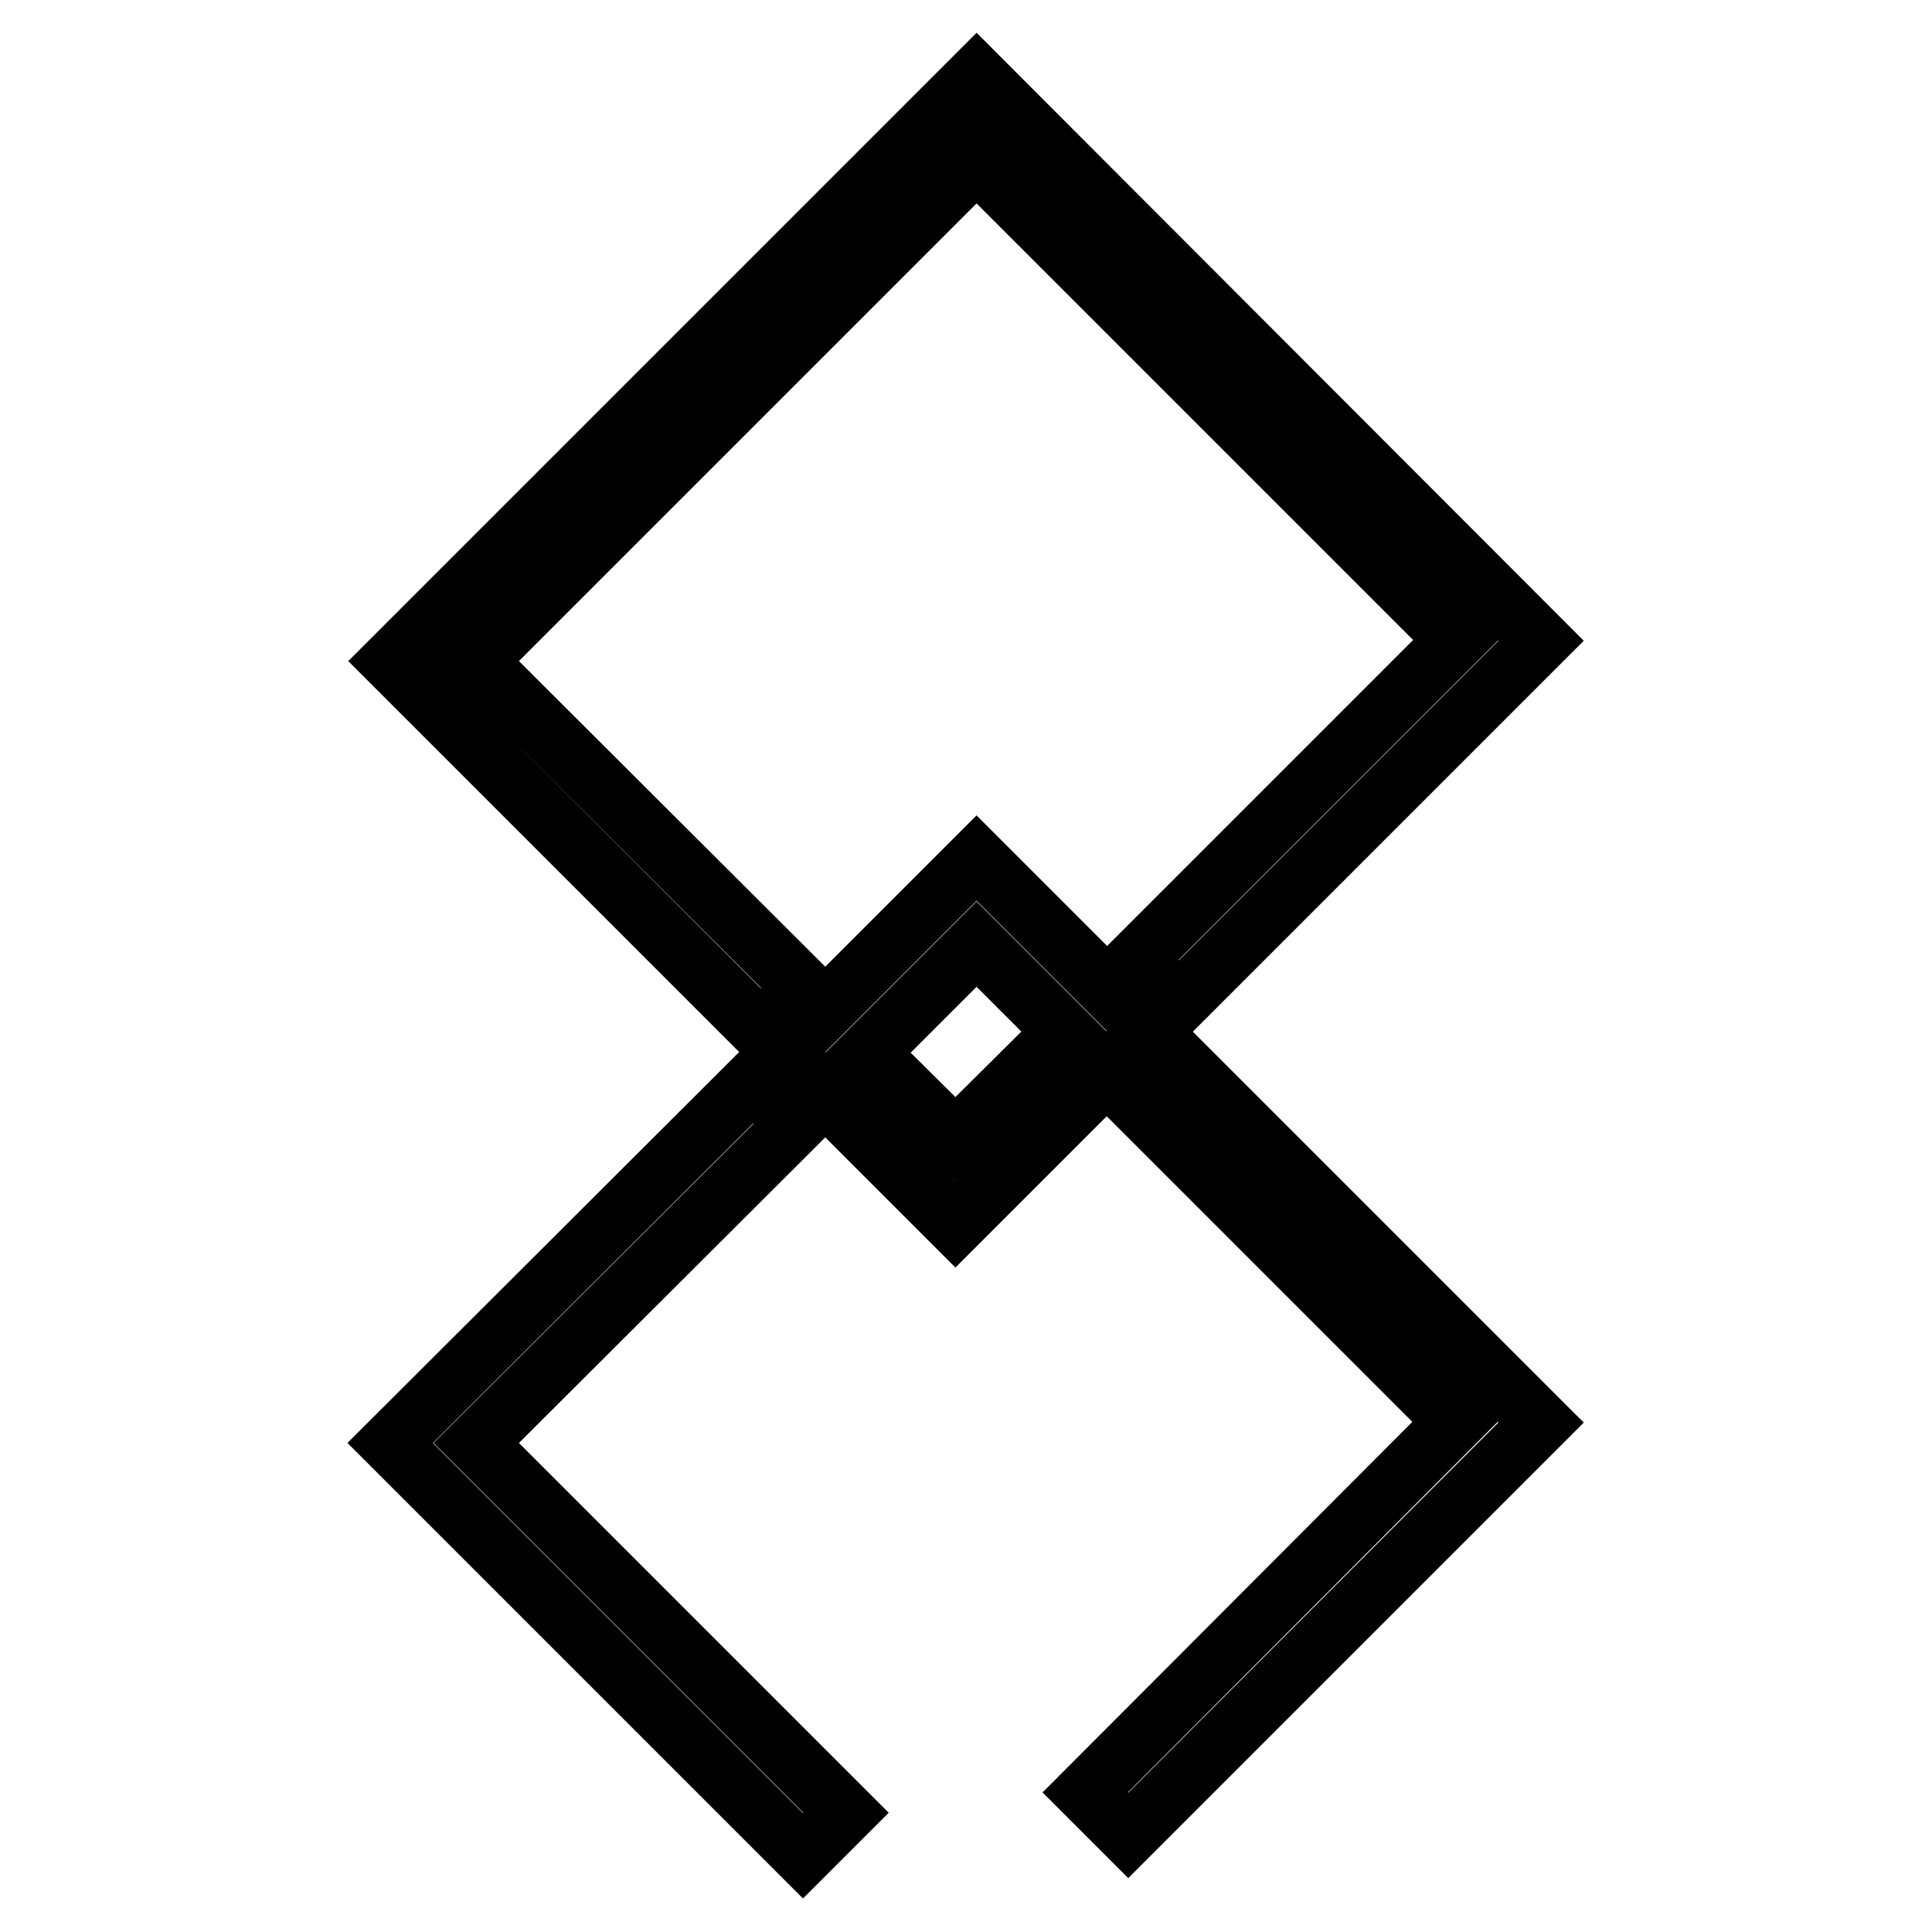
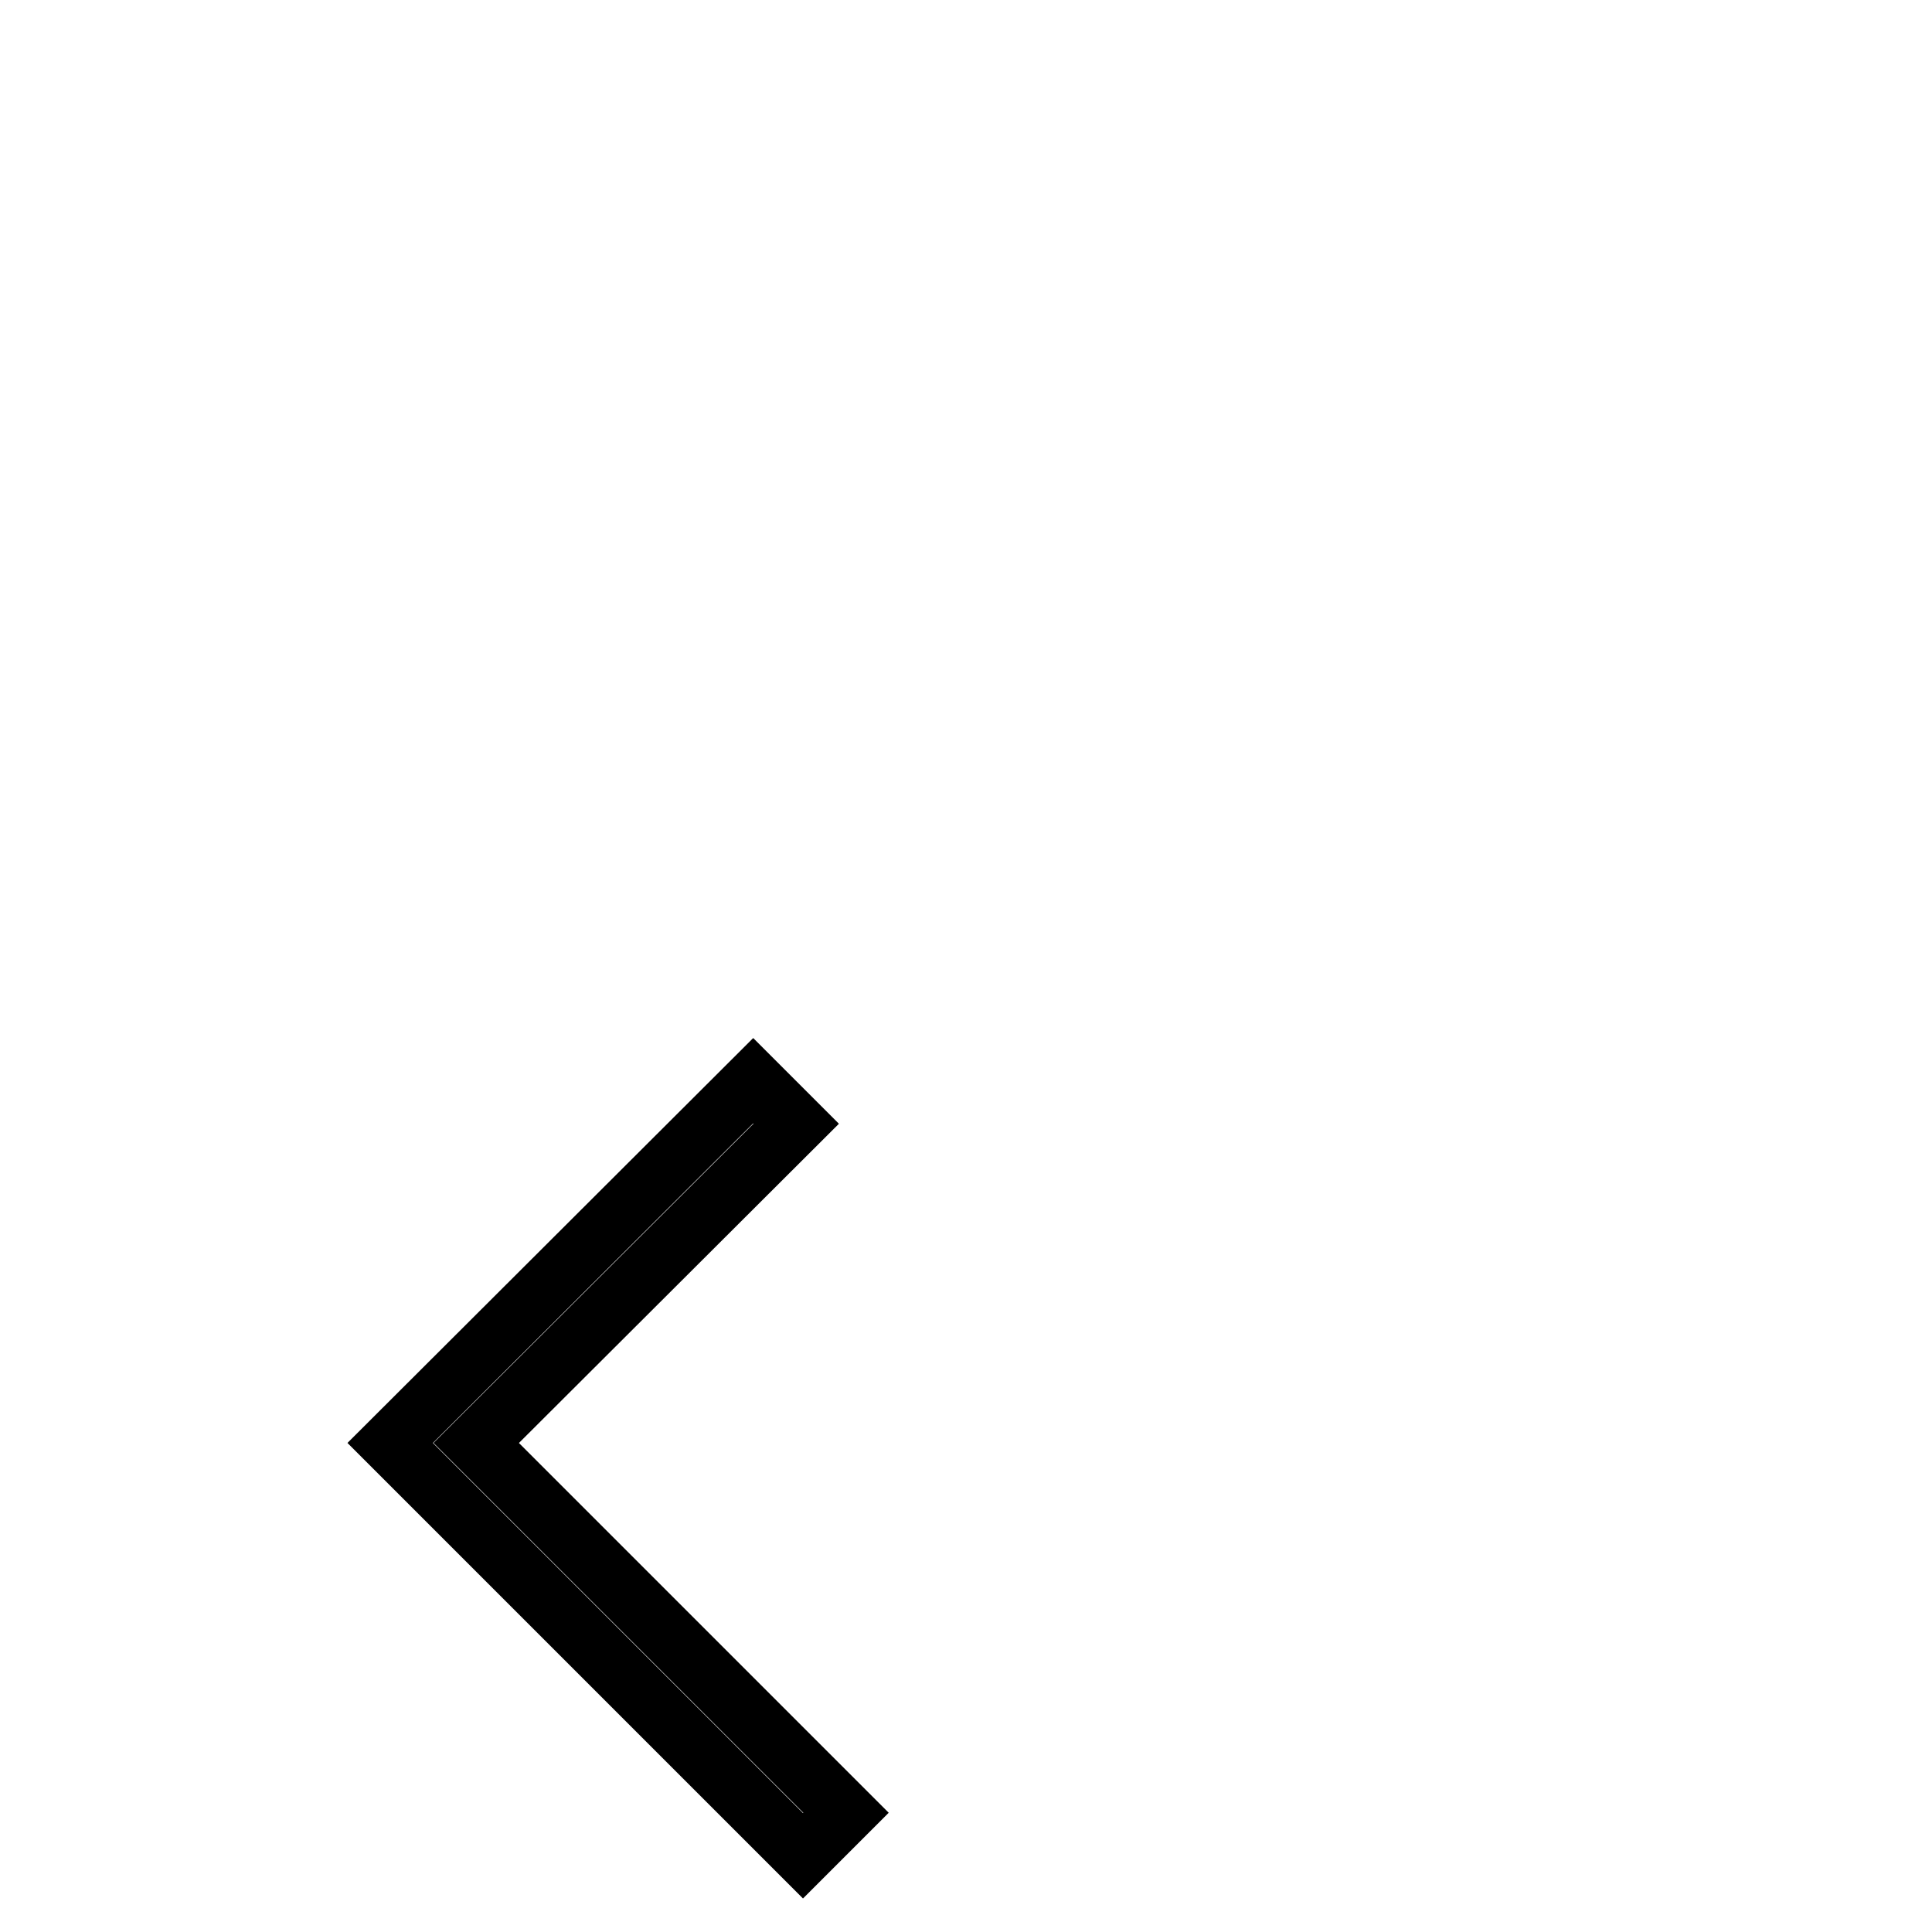
<svg xmlns="http://www.w3.org/2000/svg" version="1.1" x="0px" y="0px" viewBox="0 0 256 256" enable-background="new 0 0 256 256" xml:space="preserve">
  <g>
    <g>
-       <path stroke-width="8" fill-opacity="0" stroke="#000000" d="M129.4,113.7l-25.7,25.7l22.9,22.9l25.7-25.7L129.4,113.7z M115,139.5l14.4-14.4l11.6,11.6L126.6,151L115,139.5z" />
      <path stroke-width="8" fill-opacity="0" stroke="#000000" d="M105.5,148.9l-5.7-5.7l-48.1,48l54.7,54.7l5.7-5.7l-49-49L105.5,148.9z" />
-       <path stroke-width="8" fill-opacity="0" stroke="#000000" d="M149.5,145.1l43.3,43.3l-49,49.1l5.7,5.7l54.7-54.7l-49-49L149.5,145.1z" />
-       <path stroke-width="8" fill-opacity="0" stroke="#000000" d="M106.5,130.9L63.1,87.6l66.3-66.3l63.5,63.5l-42.4,42.4l5.7,5.7l48-48L129.4,10L51.8,87.6l49,49L106.5,130.9z" />
    </g>
  </g>
</svg>